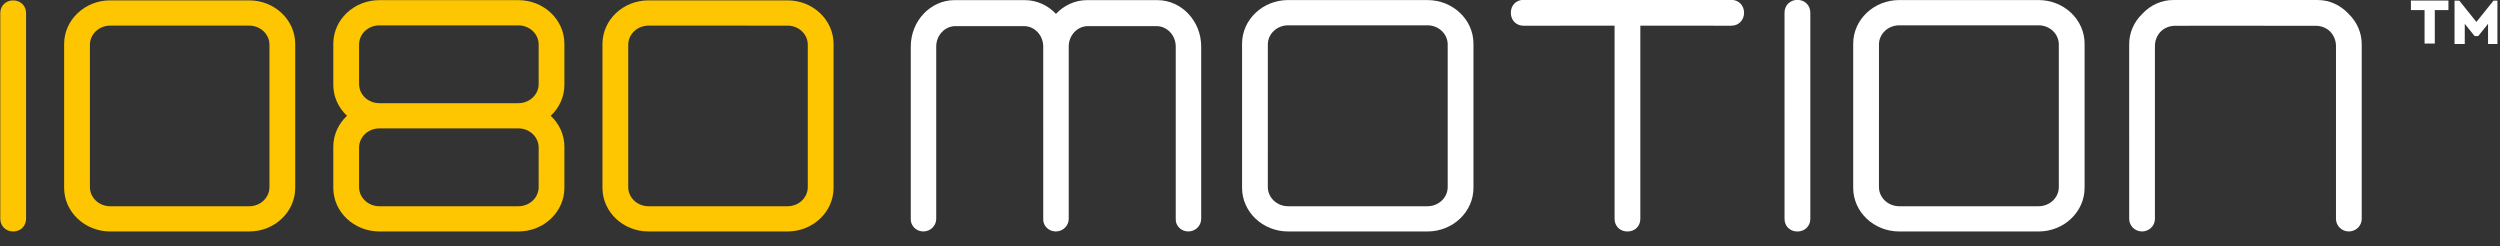
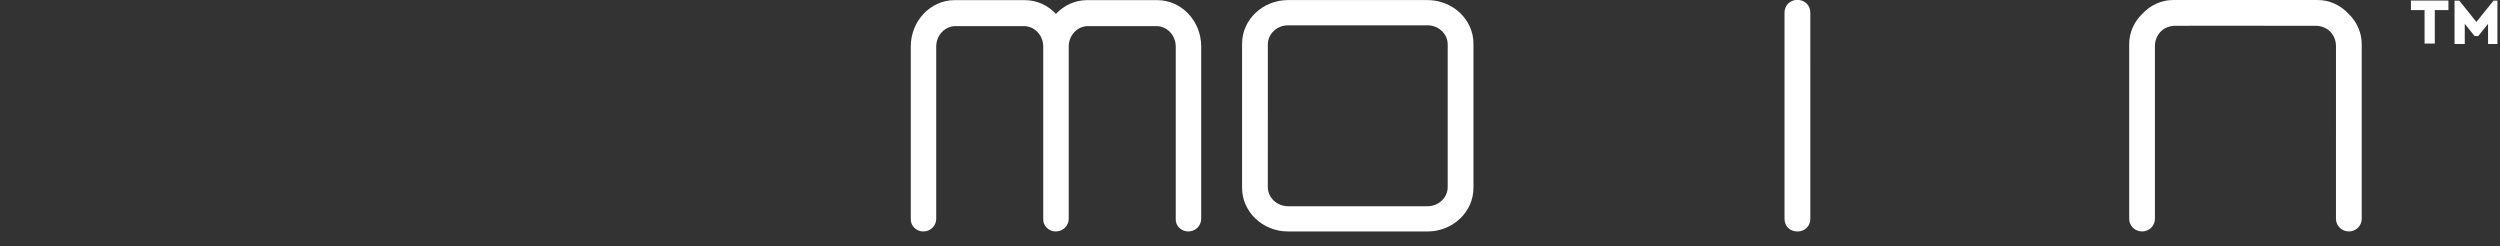
<svg xmlns="http://www.w3.org/2000/svg" xmlns:ns1="http://www.serif.com/" width="100%" height="100%" viewBox="0 0 213 21" version="1.1" xml:space="preserve" style="fill-rule:evenodd;clip-rule:evenodd;stroke-linejoin:round;stroke-miterlimit:2;">
  <rect x="0" y="0" width="213" height="21" fill="#333333" stroke="none" />
  <g transform="matrix(1,0,0,1,0,-34.484)">
    <g id="Artboard1" transform="matrix(1,0,0,1,0,34.484)">
-       <rect x="0" y="0" width="212.78" height="20.04" style="fill:none;" />
      <clipPath id="_clip1">
        <rect x="0" y="0" width="212.78" height="20.04" />
      </clipPath>
      <g clip-path="url(#_clip1)">
        <g id="_1080.svg" ns1:id="1080.svg" transform="matrix(0.572,0,0,0.572,35.776,10.023)">
          <g transform="matrix(1,0,0,1,-62.5,-17.5)">
            <clipPath id="_clip2">
-               <rect x="0" y="0" width="125" height="35" />
-             </clipPath>
+               </clipPath>
            <g clip-path="url(#_clip2)">
              <path d="M13.348,6.642C13.348,5.07 14.701,3.794 16.36,3.794L37.086,3.794C38.743,3.794 40.091,5.07 40.091,6.64L40.09,27.849C40.09,29.416 38.743,30.697 37.086,30.697L16.36,30.697C14.701,30.697 13.348,29.416 13.348,27.849L13.348,6.642ZM9.508,27.966C9.508,31.543 12.586,34.452 16.36,34.456L37.082,34.452C40.855,34.456 43.928,31.543 43.928,27.961L43.928,6.525C43.928,2.945 40.855,0.034 37.082,0.034L16.36,0.032C12.586,0.032 9.508,2.945 9.508,6.525L9.508,27.966Z" style="fill:rgb(253,198,0);fill-rule:nonzero;" />
              <path d="M0,32.574C0,33.645 0.825,34.456 1.918,34.456C3.011,34.456 3.836,33.645 3.836,32.574L3.836,1.911C3.836,0.839 3.011,0.033 1.918,0.035C0.827,0.035 0,0.839 0,1.911L0,32.574Z" style="fill:rgb(253,198,0);fill-rule:nonzero;" />
              <path d="M93.53,6.642C93.53,5.07 94.885,3.794 96.544,3.794L117.269,3.796C118.926,3.796 120.275,5.07 120.275,6.642L120.275,27.849C120.275,29.416 118.926,30.697 117.268,30.697L96.544,30.697C94.885,30.697 93.53,29.416 93.53,27.849L93.53,6.642ZM89.692,27.966C89.692,31.543 92.763,34.456 96.546,34.452L117.268,34.452C121.039,34.456 124.114,31.543 124.114,27.961L124.114,6.525C124.114,2.945 121.039,0.032 117.268,0.034L96.546,0.034C92.763,0.034 89.692,2.945 89.692,6.525L89.692,27.966Z" style="fill:rgb(253,198,0);fill-rule:nonzero;" />
              <path d="M77.207,15.344L56.428,15.344C54.775,15.329 53.437,14.057 53.439,12.502L53.439,6.601C53.439,5.035 54.791,3.76 56.455,3.757L77.18,3.757C78.835,3.757 80.188,5.035 80.188,6.601L80.188,12.502C80.188,14.057 78.85,15.331 77.207,15.344ZM80.188,21.951L80.188,27.848C80.188,29.416 78.835,30.696 77.183,30.696L56.458,30.696C54.791,30.696 53.439,29.416 53.439,27.848L53.439,21.951C53.439,20.387 54.779,19.115 56.434,19.104L77.203,19.104C78.847,19.115 80.188,20.387 80.188,21.951M84.021,12.62L84.021,6.487C84.021,2.911 80.951,-0.001 77.18,0L56.458,0C52.681,0 49.6,2.911 49.6,6.487L49.6,12.62C49.6,14.419 50.383,16.048 51.639,17.225C50.383,18.403 49.6,20.031 49.6,21.834L49.6,27.962C49.6,31.544 52.678,34.452 56.458,34.452L77.18,34.452C80.951,34.456 84.021,31.544 84.021,27.962L84.021,21.835C84.021,20.031 83.245,18.403 81.987,17.225C83.245,16.048 84.021,14.419 84.021,12.62" style="fill:rgb(253,198,0);fill-rule:nonzero;" />
            </g>
          </g>
        </g>
        <g transform="matrix(0.645,0,0,0.645,108.02,15.937)">
          <path d="M0,-18.834C-0.001,-20.232 1.203,-21.365 2.678,-21.365L21.083,-21.365C22.559,-21.364 23.758,-20.232 23.758,-18.833L23.758,0.003C23.758,1.396 22.559,2.535 21.082,2.534L2.678,2.534C1.203,2.534 -0.002,1.396 -0.002,0.002L0,-18.834ZM-3.404,0.106C-3.404,3.286 -0.676,5.867 2.678,5.866L21.083,5.867C24.434,5.867 27.162,3.285 27.162,0.106L27.162,-18.94C27.162,-22.115 24.434,-24.7 21.083,-24.7L2.678,-24.701C-0.676,-24.701 -3.404,-22.115 -3.404,-18.94L-3.404,0.106Z" style="fill:white;fill-rule:nonzero;" />
        </g>
        <g transform="matrix(0.645,0,0,0.645,160.088,15.937)">
-           <path d="M0,-18.834C-0.001,-20.232 1.203,-21.365 2.678,-21.365L21.083,-21.365C22.559,-21.364 23.758,-20.232 23.758,-18.833L23.758,0.003C23.758,1.396 22.559,2.535 21.082,2.534L2.678,2.534C1.203,2.534 -0.002,1.396 -0.002,0.002L0,-18.834ZM-3.404,0.106C-3.404,3.286 -0.676,5.867 2.678,5.866L21.083,5.867C24.434,5.867 27.162,3.285 27.162,0.106L27.162,-18.94C27.162,-22.115 24.434,-24.7 21.083,-24.7L2.678,-24.701C-0.676,-24.701 -3.404,-22.115 -3.404,-18.94L-3.404,0.106Z" style="fill:white;fill-rule:nonzero;" />
-         </g>
+           </g>
        <g transform="matrix(0.65,0,0,0.65,147.516,19.723)">
-           <path d="M0,-30.361L-27.258,-30.361C-28.215,-30.361 -28.912,-29.647 -28.912,-28.667C-28.912,-27.686 -28.215,-26.975 -27.257,-26.974L-15.314,-26.975L-15.314,-1.656C-15.314,-0.701 -14.609,0 -13.623,-0.001C-12.648,0 -11.938,-0.701 -11.938,-1.655L-11.938,-26.976L0.001,-26.974C0.948,-26.975 1.66,-27.703 1.66,-28.666C1.66,-29.629 0.948,-30.361 0,-30.361" style="fill:white;fill-rule:nonzero;" />
-         </g>
+           </g>
        <g transform="matrix(0.65,0,0,0.65,154.239,18.642)">
          <path d="M0,-27.033C0.002,-27.977 -0.728,-28.697 -1.69,-28.697C-2.651,-28.697 -3.38,-27.977 -3.381,-27.033L-3.38,0.008C-3.38,0.964 -2.67,1.664 -1.69,1.663C-0.728,1.664 0,0.953 0.002,0.008L0,-27.033Z" style="fill:white;fill-rule:nonzero;" />
        </g>
        <g transform="matrix(0.648,0,0,0.648,182.502,0.001)">
          <path d="M0,30.43C0.936,30.43 1.694,29.688 1.695,28.776L1.694,6.045C1.694,5.374 1.933,4.733 2.392,4.215L2.509,4.094C3.008,3.635 3.664,3.389 4.356,3.388L8.359,3.384L22.84,3.388C23.526,3.388 24.182,3.635 24.681,4.094L24.799,4.215C25.253,4.733 25.499,5.375 25.5,6.045L25.499,28.776C25.5,29.689 26.261,30.43 27.19,30.43C28.121,30.431 28.883,29.689 28.883,28.776L28.883,5.802C28.881,4.314 28.273,2.898 27.154,1.814C26.049,0.635 24.61,0 23.08,0L16.026,0L11.164,-0.001L4.114,0C2.58,0 1.142,0.635 0.036,1.815C-1.079,2.897 -1.69,4.314 -1.691,5.801L-1.69,28.775C-1.69,29.689 -0.932,30.43 0,30.43" style="fill:white;fill-rule:nonzero;" />
        </g>
        <g transform="matrix(0.649,0,0,0.649,86.458,15.776)">
          <path d="M3.737,-18.216L3.737,-18.199L3.738,4.418C3.687,5.33 4.448,6.076 5.387,6.076C6.323,6.077 7.084,5.33 7.084,4.418L7.084,-18.199C7.083,-18.207 7.083,-18.215 7.083,-18.225C7.095,-19.688 8.225,-20.88 9.609,-20.88L18.597,-20.88C19.994,-20.88 21.133,-19.681 21.133,-18.199L21.133,4.417C21.082,5.33 21.843,6.076 22.784,6.076C23.714,6.077 24.474,5.331 24.474,4.417L24.474,-18.199C24.474,-21.559 21.885,-24.293 18.7,-24.293L9.507,-24.293C7.901,-24.293 6.453,-23.601 5.407,-22.486C4.358,-23.601 2.91,-24.293 1.31,-24.292L-7.883,-24.293C-11.066,-24.293 -13.65,-21.559 -13.651,-18.2L-13.651,4.418C-13.696,5.33 -12.936,6.076 -12.001,6.076C-11.07,6.077 -10.312,5.33 -10.311,4.417L-10.311,-18.2C-10.311,-19.679 -9.175,-20.88 -7.778,-20.88L1.205,-20.88C2.594,-20.88 3.728,-19.688 3.737,-18.216" style="fill:white;fill-rule:nonzero;" />
        </g>
        <g transform="matrix(0.212,0,0,0.212,166.846,-30.475)">
          <g transform="matrix(0.055,0,0,0.055,177.209,138.824)">
            <path d="M185.131,163.277L85.483,163.277L85.483,93.536L359.522,93.536L359.522,163.277L259.874,163.277L259.874,407.756L185.131,407.756L185.131,163.277Z" style="fill:white;" />
          </g>
          <g transform="matrix(0.055,0,0,0.066,189.317,134.604)">
            <path d="M357.059,358.098L330.518,358.098L258.724,283.666L258.724,406.354L183.982,406.354L183.982,142.842L219.026,142.842L343.789,272.19L468.552,142.842L503.596,142.842L503.596,406.354L428.854,406.354L428.854,283.666L357.059,358.098Z" style="fill:white;" />
          </g>
        </g>
      </g>
    </g>
    <g id="_1080-Summit" ns1:id="1080 Summit">
        </g>
  </g>
</svg>